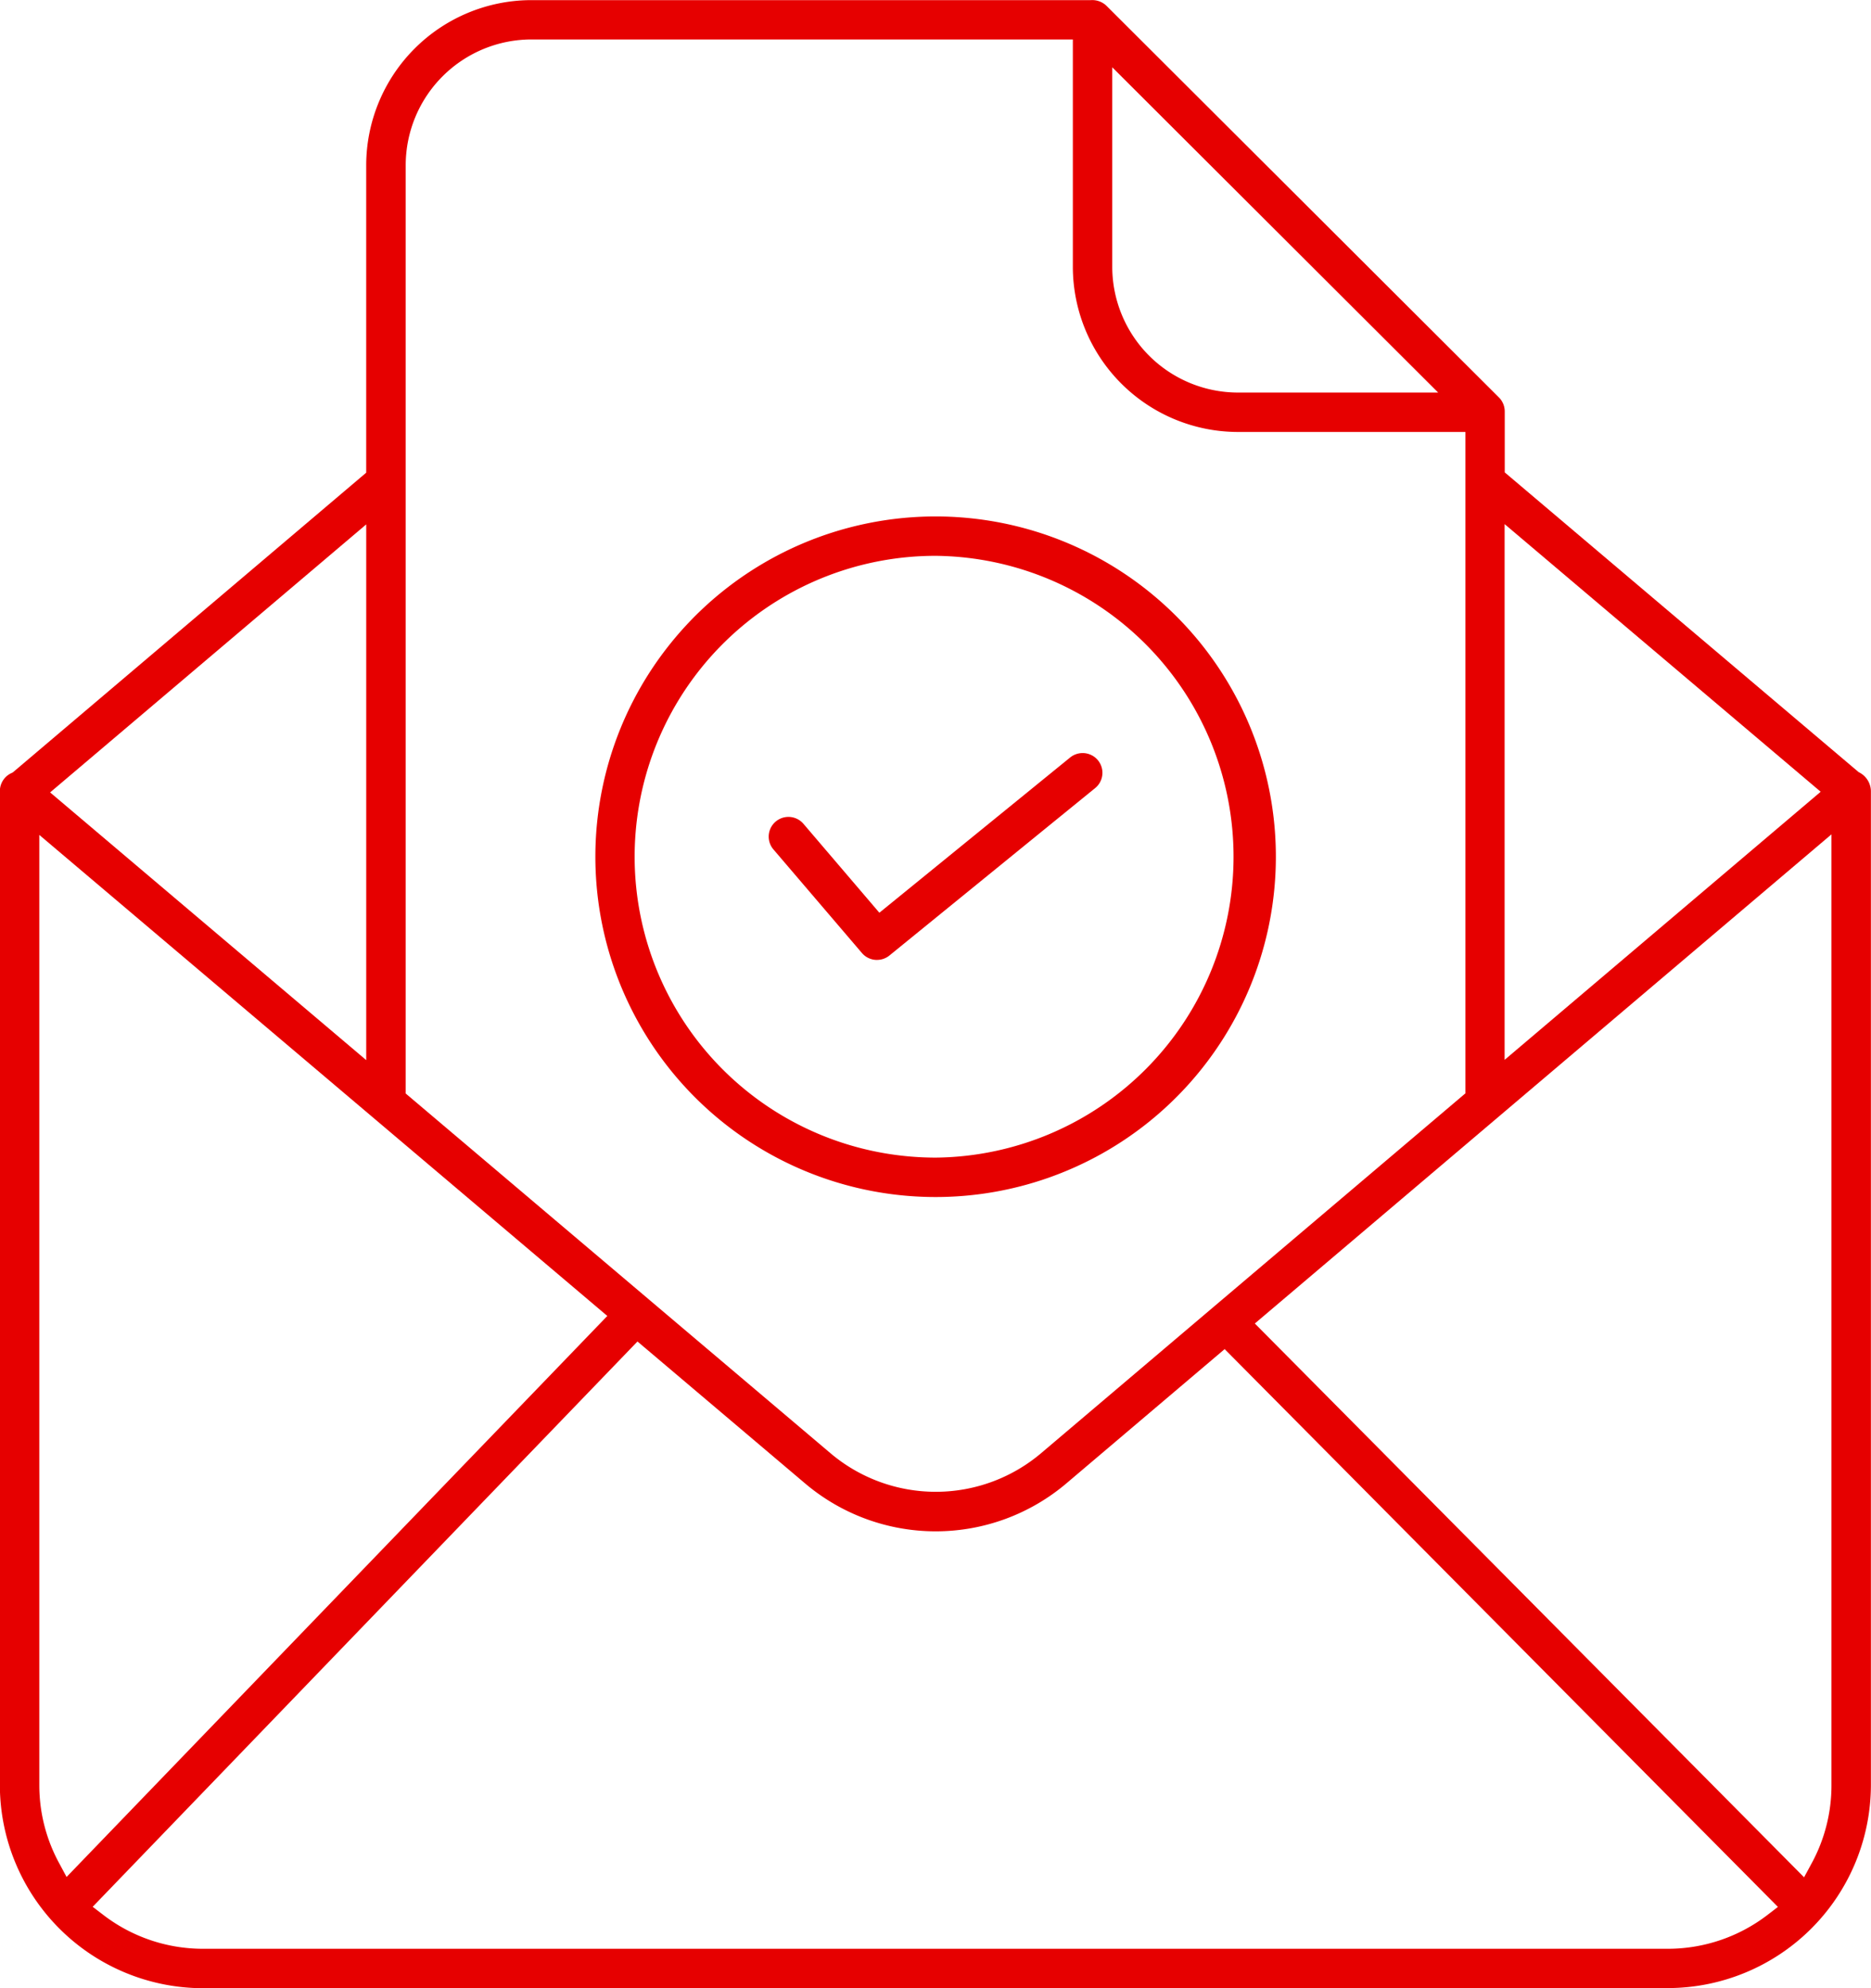
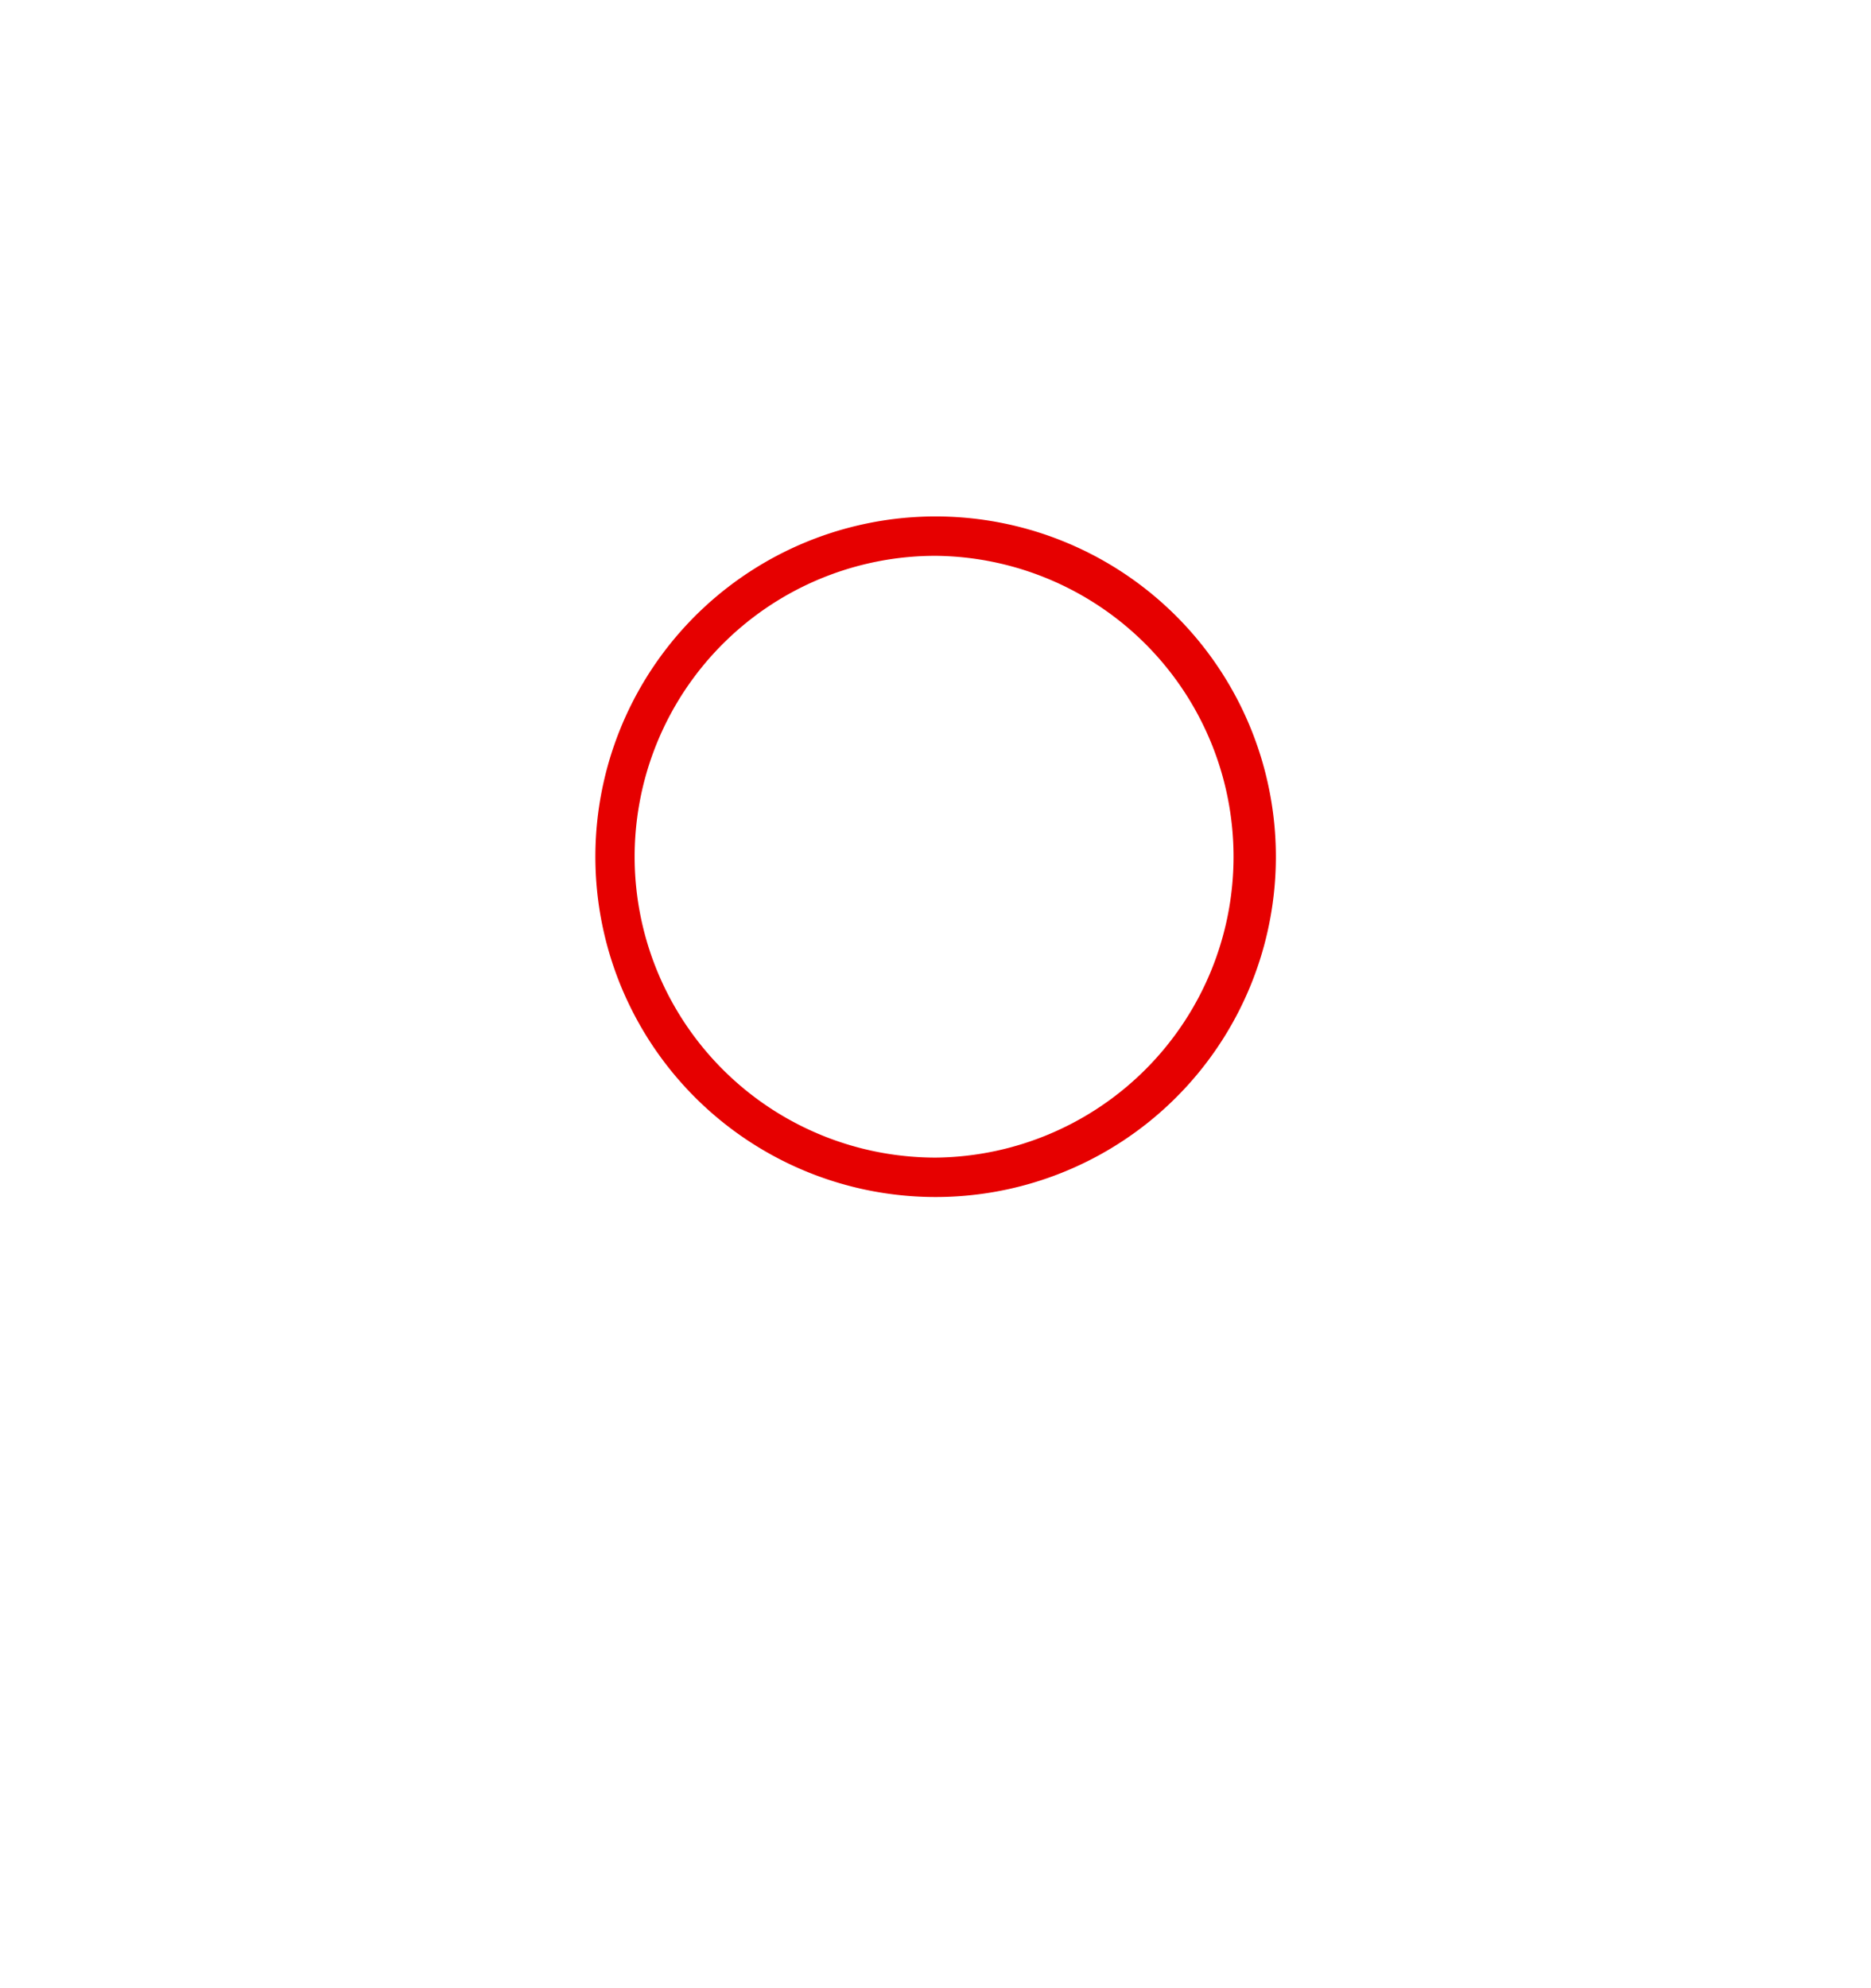
<svg xmlns="http://www.w3.org/2000/svg" width="58.679" height="62.346" viewBox="0 0 58.679 62.346">
  <g id="グループ_16284" data-name="グループ 16284" transform="translate(-233 -937.117)">
    <g id="グループ_15650" data-name="グループ 15650" transform="translate(-649.941 475.121)">
-       <path id="パス_6142" data-name="パス 6142" d="M889.3,524.343a6.378,6.378,0,0,1-6.363-6.362V486.8a.621.621,0,0,1,.358-.559l.046-.022,11.085-9.4v-9.646A5.186,5.186,0,0,1,899.6,462h17.371l.043,0h.138a.644.644,0,0,1,.5.187l12.3,12.273a.623.623,0,0,1,.181.437v1.912l11.1,9.4a.674.674,0,0,1,.384.585v31.184a6.377,6.377,0,0,1-6.362,6.361H889.3Zm13.452-21.6a.619.619,0,0,1,.445,1.047l-17.349,18,.347.266a5.129,5.129,0,0,0,3.1,1.051h45.958a5.137,5.137,0,0,0,3.1-1.046l.348-.267-17.333-17.473a.619.619,0,0,1,.882-.868l17.271,17.412.25-.461a5.111,5.111,0,0,0,.609-2.423V488.16L916.4,508.5a6.337,6.337,0,0,1-8.226,0l-24-20.322v29.8a5.11,5.11,0,0,0,.606,2.414l.249.463,17.287-17.933A.612.612,0,0,1,902.757,502.745ZM899.6,463.233a3.948,3.948,0,0,0-3.935,3.935v29.119l13.309,11.269a5.112,5.112,0,0,0,6.63,0L928.9,496.281V475.542H921.76a5.185,5.185,0,0,1-5.172-5.172v-7.137Zm-15.087,23.612,9.914,8.395v-16.8Zm45.616,8.387,9.913-8.408-9.913-8.393ZM917.824,470.37a3.947,3.947,0,0,0,3.935,3.936h6.286l-10.221-10.2Z" transform="translate(0 0)" fill="#e60000" />
-       <path id="パス_6143" data-name="パス 6143" d="M910.586,493.161" transform="translate(-0.908 -1.024)" fill="#e60000" />
-       <path id="パス_6144" data-name="パス 6144" d="M911.262,492.9a.618.618,0,0,1-.471-.218l-2.769-3.241a.618.618,0,0,1,.355-1.016.608.608,0,0,1,.11-.01.619.619,0,0,1,.474.22l2.378,2.785,5.978-4.864a.623.623,0,0,1,.4-.143.609.609,0,0,1,.219.041.618.618,0,0,1,.167,1.06l-6.447,5.246a.611.611,0,0,1-.39.139Z" transform="translate(-0.819 -0.802)" fill="#e60000" />
      <path id="パス_6145" data-name="パス 6145" d="M912.916,500.083a10.671,10.671,0,0,1-8.4-17.249,10.671,10.671,0,1,1,8.4,17.249Zm.007-20.107a9.435,9.435,0,0,0-1.564,18.741,9.542,9.542,0,0,0,1.564.13,9.436,9.436,0,0,0,0-18.871Z" transform="translate(-0.634 -0.55)" fill="#e60000" />
    </g>
  </g>
</svg>